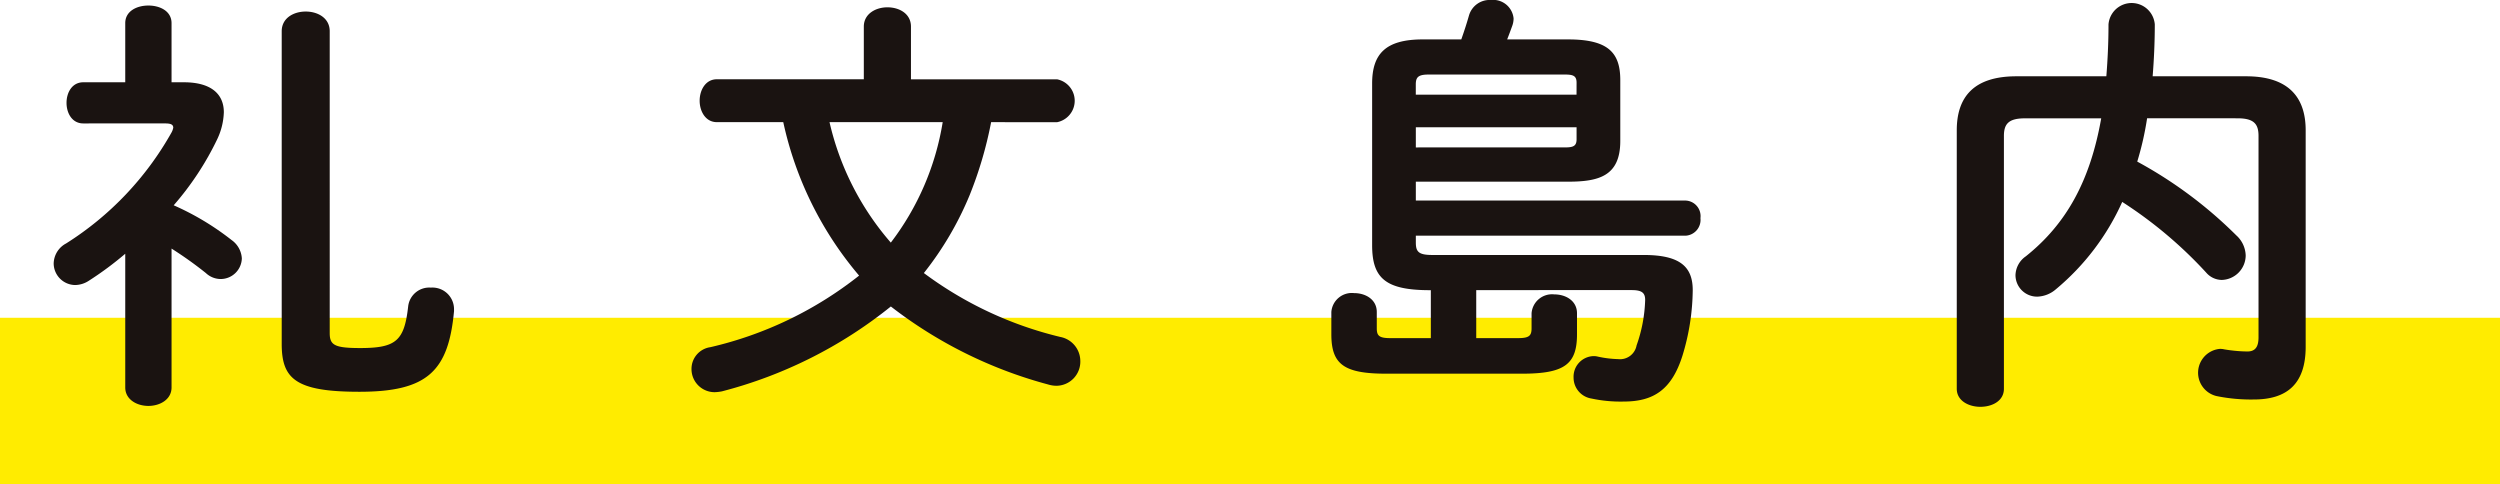
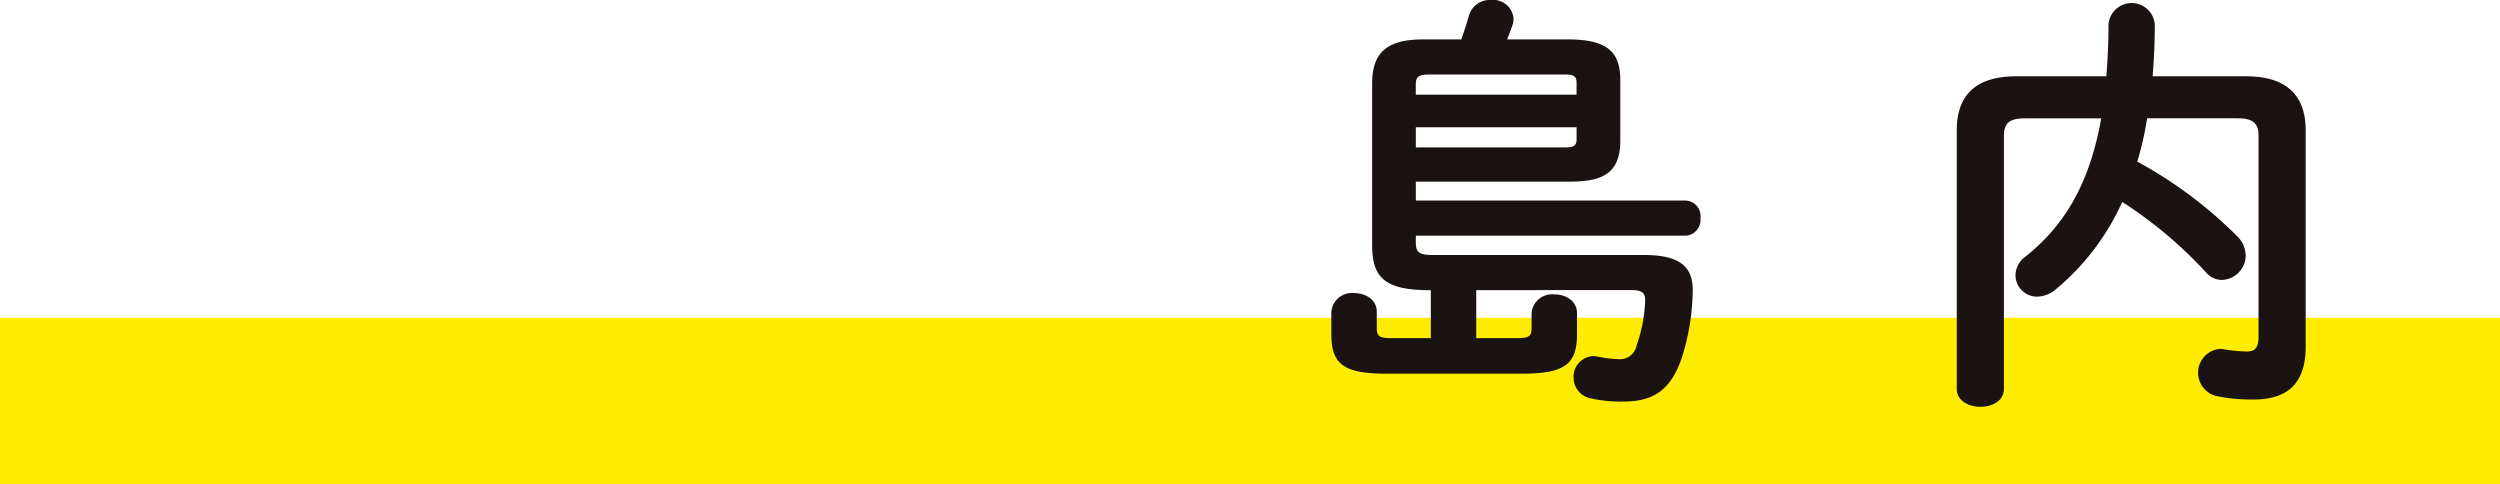
<svg xmlns="http://www.w3.org/2000/svg" width="300" height="58.133" viewBox="0 0 300 58.133">
  <g id="グループ_45" data-name="グループ 45" transform="translate(-73 -4007.104)">
    <rect id="長方形_20" data-name="長方形 20" width="300" height="20.001" transform="translate(73 4045.236)" fill="#ffec00" />
-     <path id="パス_385" data-name="パス 385" d="M20.586,864.606c0,1.441-1.389,2.212-2.778,2.212s-2.778-.771-2.778-2.212V848.557a39.812,39.812,0,0,1-4.372,3.242,3.075,3.075,0,0,1-1.646.513,2.612,2.612,0,0,1-2.571-2.571,2.787,2.787,0,0,1,1.491-2.418A37.338,37.338,0,0,0,20.586,834a1.913,1.913,0,0,0,.206-.566c0-.412-.361-.514-.978-.514H9.989c-1.337,0-2.006-1.235-2.006-2.469s.669-2.469,2.006-2.469H15.03v-7.1c0-1.441,1.389-2.11,2.778-2.11s2.778.669,2.778,2.11v7.1h1.491c3.087,0,4.784,1.285,4.784,3.6a8.113,8.113,0,0,1-.823,3.292,35.169,35.169,0,0,1-5.195,7.869,32.279,32.279,0,0,1,6.944,4.167,2.9,2.9,0,0,1,1.234,2.212,2.549,2.549,0,0,1-2.52,2.469,2.609,2.609,0,0,1-1.8-.72,46.144,46.144,0,0,0-4.115-2.933Zm18.98-6.532c0,1.439.566,1.8,3.652,1.8,4.321,0,5.3-.874,5.761-4.989a2.549,2.549,0,0,1,2.726-2.264,2.592,2.592,0,0,1,2.778,2.572v.257c-.669,7.2-3.189,9.671-11.368,9.671-7.716,0-9.31-1.595-9.31-5.762v-37.5c0-1.595,1.44-2.366,2.881-2.366s2.88.771,2.88,2.366Z" transform="translate(73 3188.996)" fill="#1a1311" />
-     <path id="パス_386" data-name="パス 386" d="M118.935,832.767a47.326,47.326,0,0,1-2.572,8.744,38.892,38.892,0,0,1-5.5,9.362,44.935,44.935,0,0,0,16.357,7.665,2.953,2.953,0,0,1,2.418,2.879,2.894,2.894,0,0,1-2.881,2.984,3.458,3.458,0,0,1-.977-.155,53.261,53.261,0,0,1-18.878-9.361A53.811,53.811,0,0,1,86.632,865.07a5.12,5.12,0,0,1-.874.1,2.774,2.774,0,0,1-2.778-2.829,2.629,2.629,0,0,1,2.263-2.571,45.122,45.122,0,0,0,17.849-8.59,42.228,42.228,0,0,1-9.1-18.415H86.015c-1.338,0-2.057-1.286-2.057-2.572s.719-2.572,2.057-2.572h17.643V821.3c0-1.543,1.44-2.314,2.829-2.314,1.44,0,2.829.771,2.829,2.314v6.327h17.54a2.623,2.623,0,0,1,0,5.144Zm-19.392,0a33.362,33.362,0,0,0,7.355,14.454,32.237,32.237,0,0,0,6.225-14.454Z" transform="translate(73 3188.996)" fill="#1a1311" />
    <path id="パス_387" data-name="パス 387" d="M171.7,852.93h-.1c-5.349,0-6.944-1.44-6.944-5.4V828.138c0-3.55,1.6-5.3,6.07-5.3h4.629c.309-.874.617-1.8.926-2.88a2.577,2.577,0,0,1,2.623-1.851,2.466,2.466,0,0,1,2.727,2.211,2.618,2.618,0,0,1-.155.875c-.206.565-.411,1.131-.617,1.645h7.3c4.784,0,6.275,1.544,6.275,4.887v7.3c0,4.217-2.572,4.885-6.275,4.885H169.9v2.264h32.354a1.87,1.87,0,0,1,1.8,2.109,1.9,1.9,0,0,1-1.8,2.109H169.9v.823c0,1.132.36,1.491,2.006,1.491h25.358c4.372,0,5.864,1.441,5.864,4.218a27.551,27.551,0,0,1-1.234,7.87c-1.286,4.064-3.447,5.5-7.047,5.5a16.626,16.626,0,0,1-3.858-.36,2.54,2.54,0,0,1-2.16-2.521,2.47,2.47,0,0,1,2.366-2.571,1.905,1.905,0,0,1,.514.052,12.846,12.846,0,0,0,2.469.308,2.017,2.017,0,0,0,2.212-1.646,17.686,17.686,0,0,0,1.029-5.452c0-.824-.36-1.184-1.6-1.184H177.148v5.762h5.04c1.337,0,1.6-.309,1.6-1.184v-1.8a2.464,2.464,0,0,1,2.726-2.263c1.389,0,2.726.771,2.726,2.263v2.521c0,3.6-1.492,4.731-6.584,4.731H166.346c-5.093,0-6.584-1.131-6.584-4.731v-2.675a2.465,2.465,0,0,1,2.726-2.264c1.389,0,2.726.772,2.726,2.264v1.954c0,.875.257,1.184,1.6,1.184H171.7Zm17.489-24.9c0-.823-.412-.977-1.389-.977H171.438c-1.235,0-1.543.308-1.543,1.183v1.235h19.289Zm-1.389,7.768c.977,0,1.389-.154,1.389-.978v-1.44H169.9V835.8Z" transform="translate(73 3188.996)" fill="#1a1311" />
    <path id="パス_388" data-name="パス 388" d="M257.652,832.3a36.151,36.151,0,0,1-1.183,5.2,51.86,51.86,0,0,1,11.882,8.847,3.381,3.381,0,0,1,1.132,2.418A2.956,2.956,0,0,1,266.6,851.7a2.506,2.506,0,0,1-1.852-.874,51.416,51.416,0,0,0-10.081-8.488,29.181,29.181,0,0,1-7.974,10.493,3.576,3.576,0,0,1-2.211.874,2.59,2.59,0,0,1-2.624-2.571,2.844,2.844,0,0,1,1.235-2.264c4.835-3.857,7.716-9,9.053-16.562h-9.156c-1.954,0-2.52.669-2.52,2.109v30.348c0,1.44-1.389,2.16-2.829,2.16-1.389,0-2.829-.72-2.829-2.16V833.744c0-4.012,2.057-6.481,7.15-6.481h10.8c.155-1.954.258-4.012.258-6.224a2.786,2.786,0,0,1,5.555,0c0,2.161-.1,4.27-.258,6.224h11.214c5.041,0,7.15,2.469,7.15,6.481V859.72c0,4.578-2.366,6.327-6.224,6.327a20.624,20.624,0,0,1-4.475-.412,2.876,2.876,0,0,1,.36-5.658,2.082,2.082,0,0,1,.565.052,17.494,17.494,0,0,0,2.778.256c.875,0,1.338-.462,1.338-1.7V834.413c0-1.44-.566-2.109-2.521-2.109Z" transform="translate(73 3188.996)" fill="#1a1311" />
  </g>
</svg>